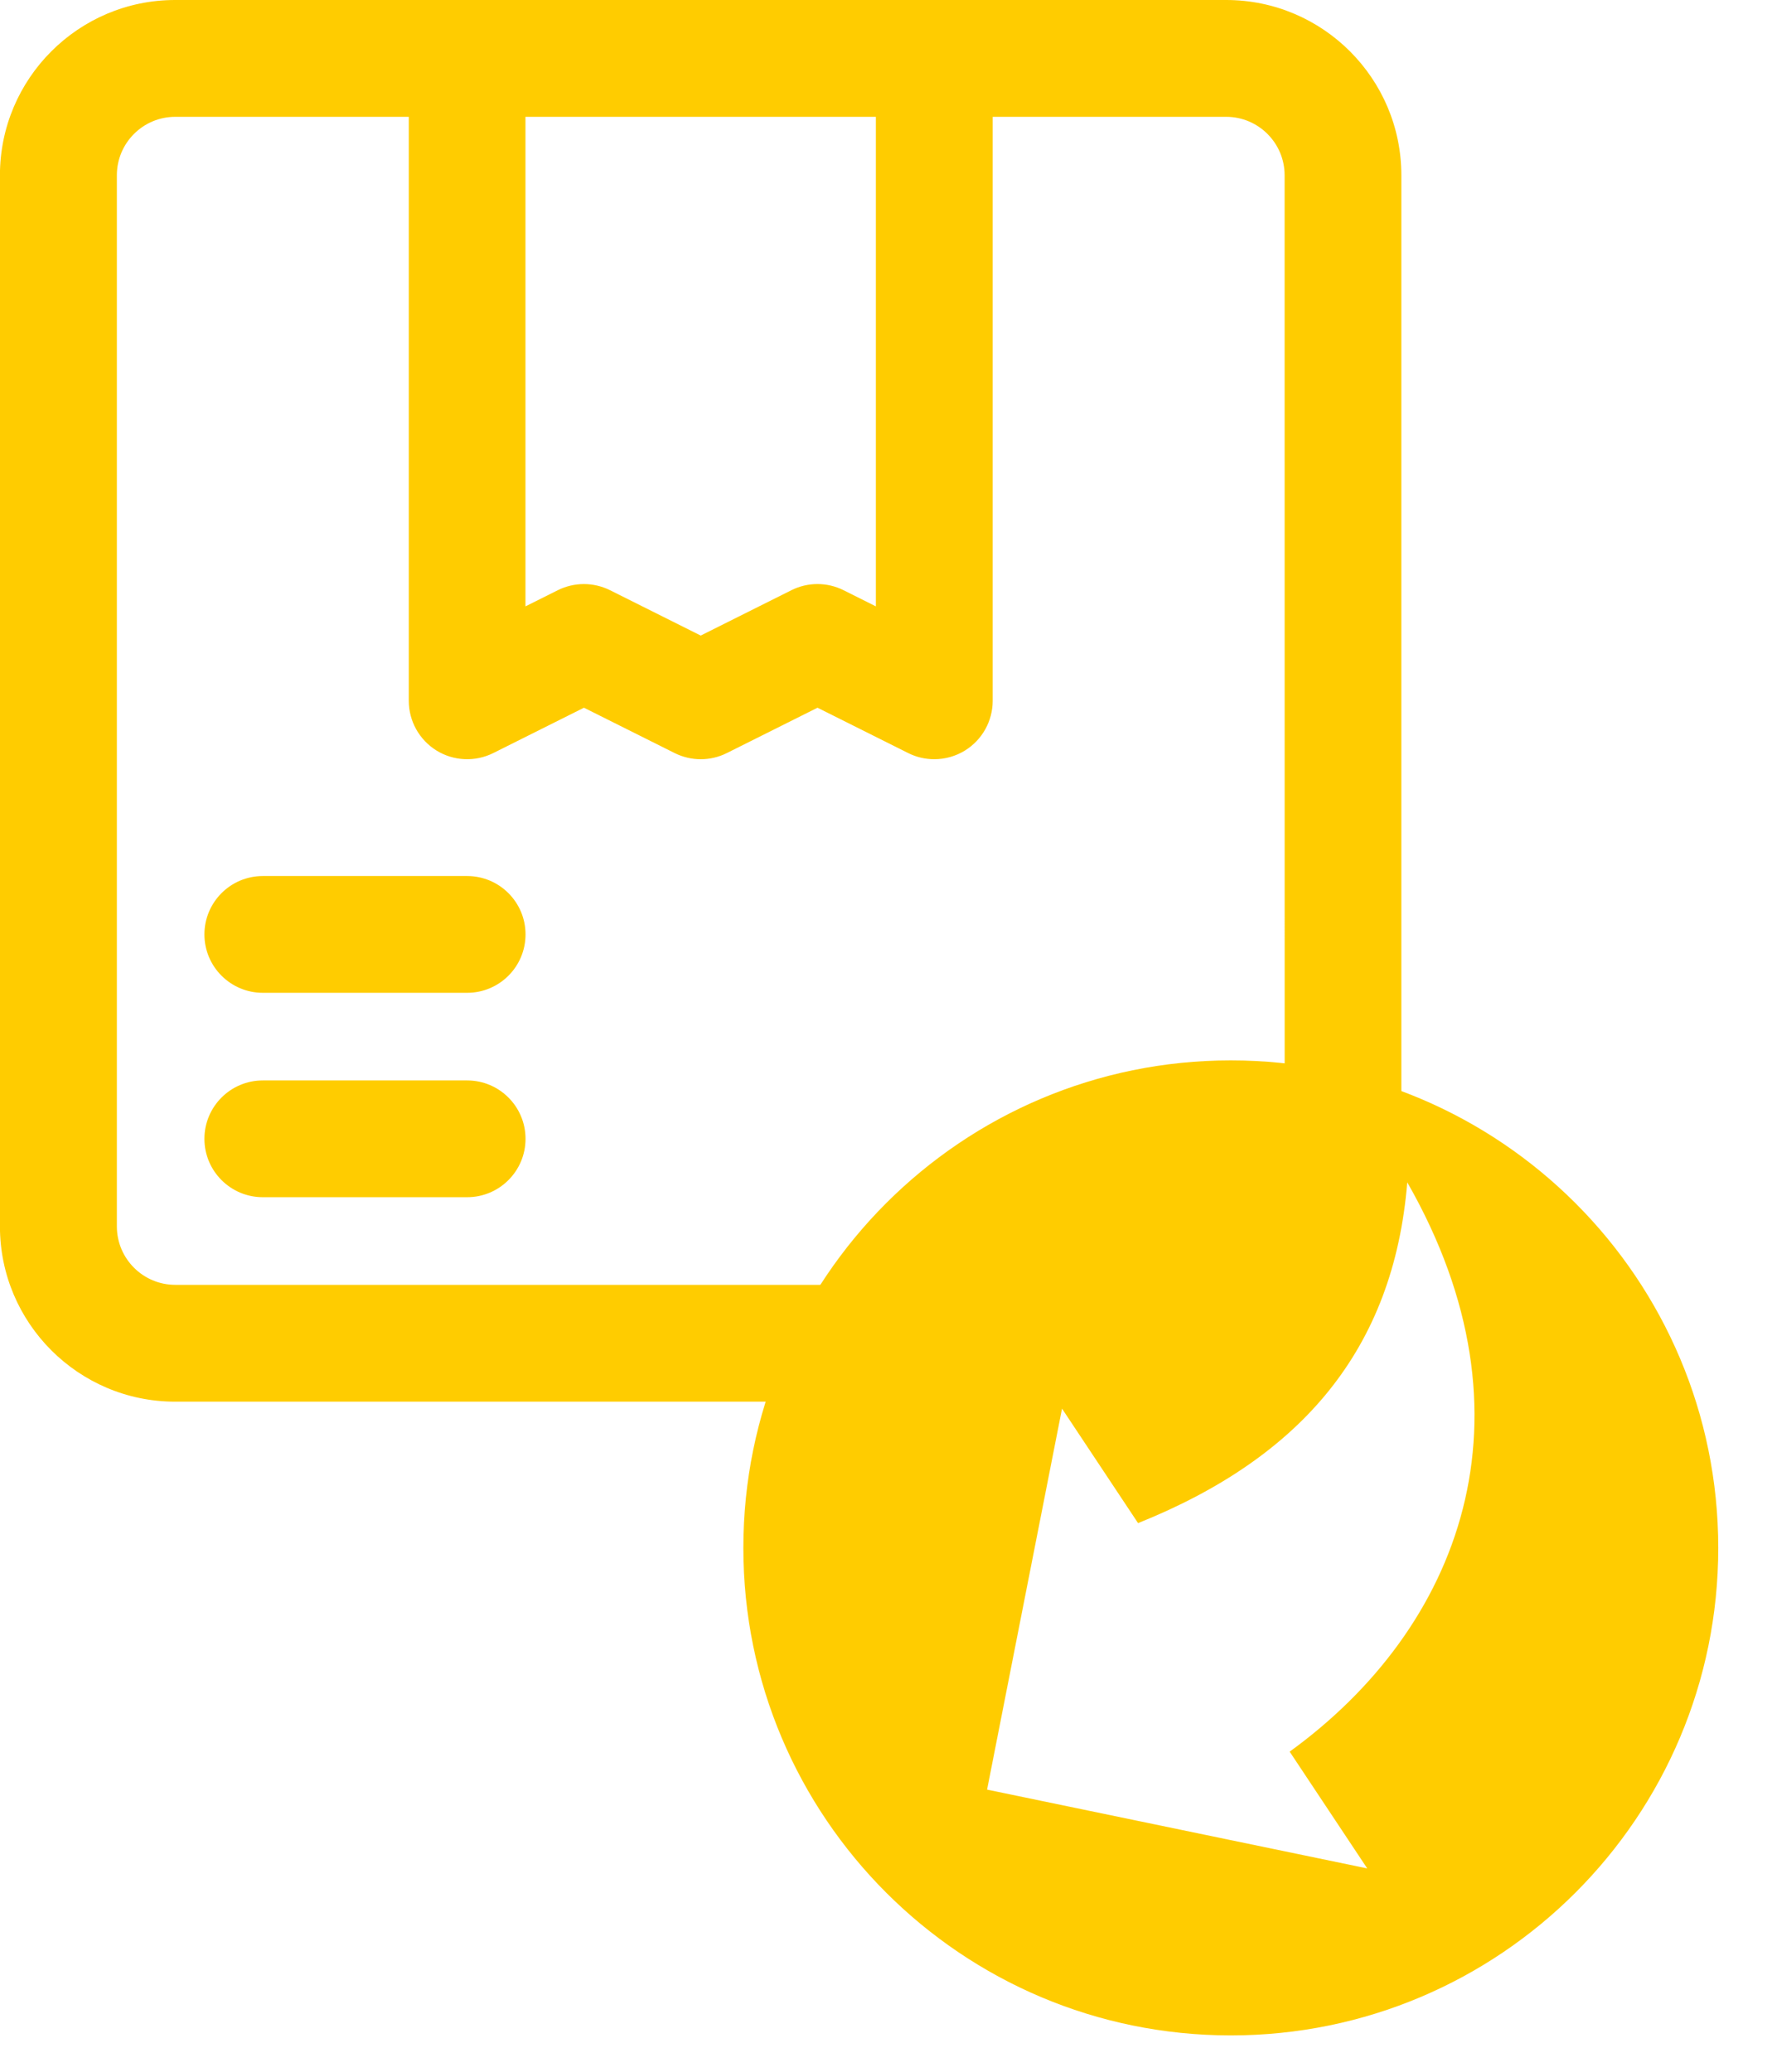
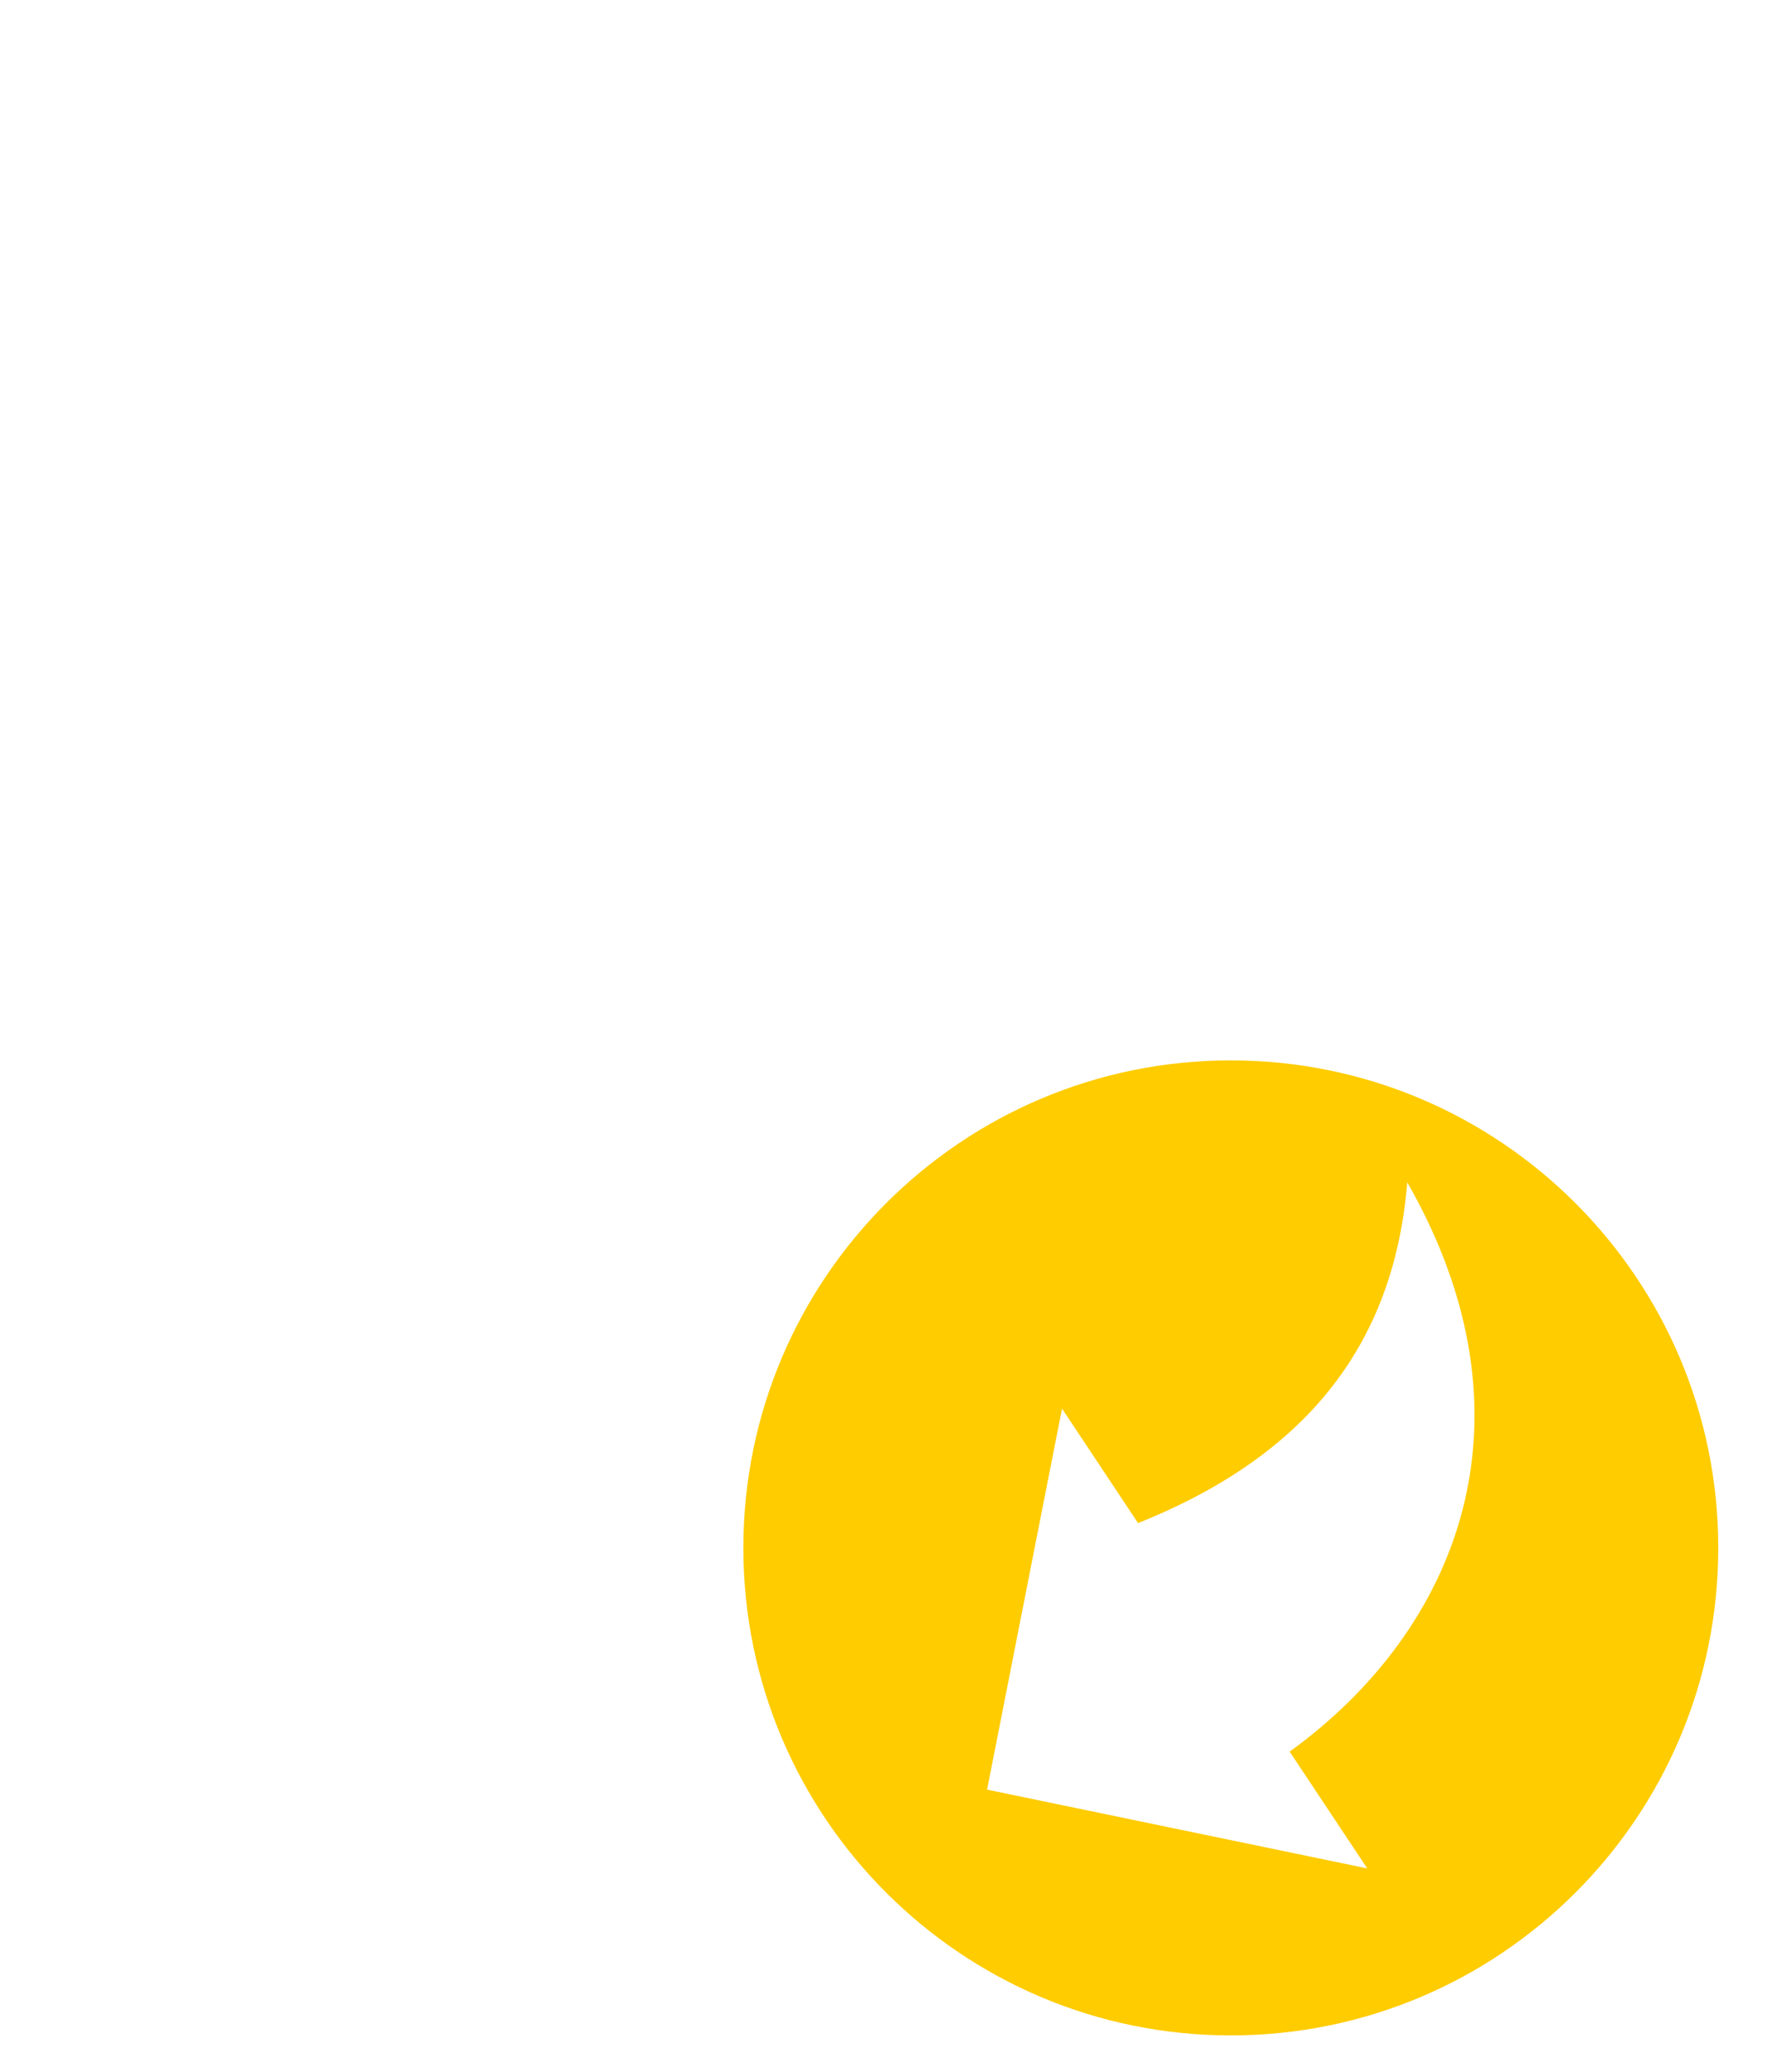
<svg xmlns="http://www.w3.org/2000/svg" height="34" viewBox="0 0 29 34" width="29">
  <g fill="#fc0" fill-rule="evenodd">
    <path d="m20.2 17.4c4.418 0 8 3.582 8 8 0 4.418-3.582 7.999-8 7.999-4.418 0-8-3.582-8-7.999 0-4.418 3.582-8 8-8zm-4 11.966 1.23-6.252 1.248 1.879c2.686-1.078 4.195-2.856 4.418-5.592 2.207 3.858.867 7.315-1.93 9.342l1.273 1.916-6.239-1.293z" />
-     <path d="m8.625 18.687c0 .529-.429.958-.958.958h-3.354c-.529 0-.958-.429-.958-.958 0-.529.429-.958.958-.958h3.354c.529 0 .958.429.958.958zm0-3.354c0 .529-.429.958-.958.958h-3.354c-.529 0-.958-.429-.958-.958 0-.529.429-.958.958-.958h3.354c.529 0 .958.429.958.958zm12.459 4.792c0 .529-.43.958-.958.958h-17.25c-.528 0-.958-.43-.958-.958v-17.25c0-.529.43-.958.958-.958h3.833v9.583c0 .332.172.64.454.815.283.175.636.19.933.042l1.488-.744 1.488.744c.27.135.588.135.857 0l1.488-.744 1.488.744c.135.068.282.101.429.101.175 0 .35-.048.504-.143.282-.175.454-.483.454-.815v-9.583h3.833c.528 0 .958.43.958.958zm-6.709-18.208v8.033l-.53-.265c-.27-.135-.588-.135-.857 0l-1.488.744-1.488-.744c-.135-.067-.282-.101-.429-.101s-.294.034-.429.101l-.53.265v-8.033zm.958-1.917h-7.667-4.792c-1.586 0-2.875 1.29-2.875 2.875v17.25c0 1.585 1.289 2.875 2.875 2.875h17.25c.009-1.877.944-2.889 2.875-2.875v-17.25c0-1.585-1.289-2.875-2.875-2.875z" />
  </g>
</svg>